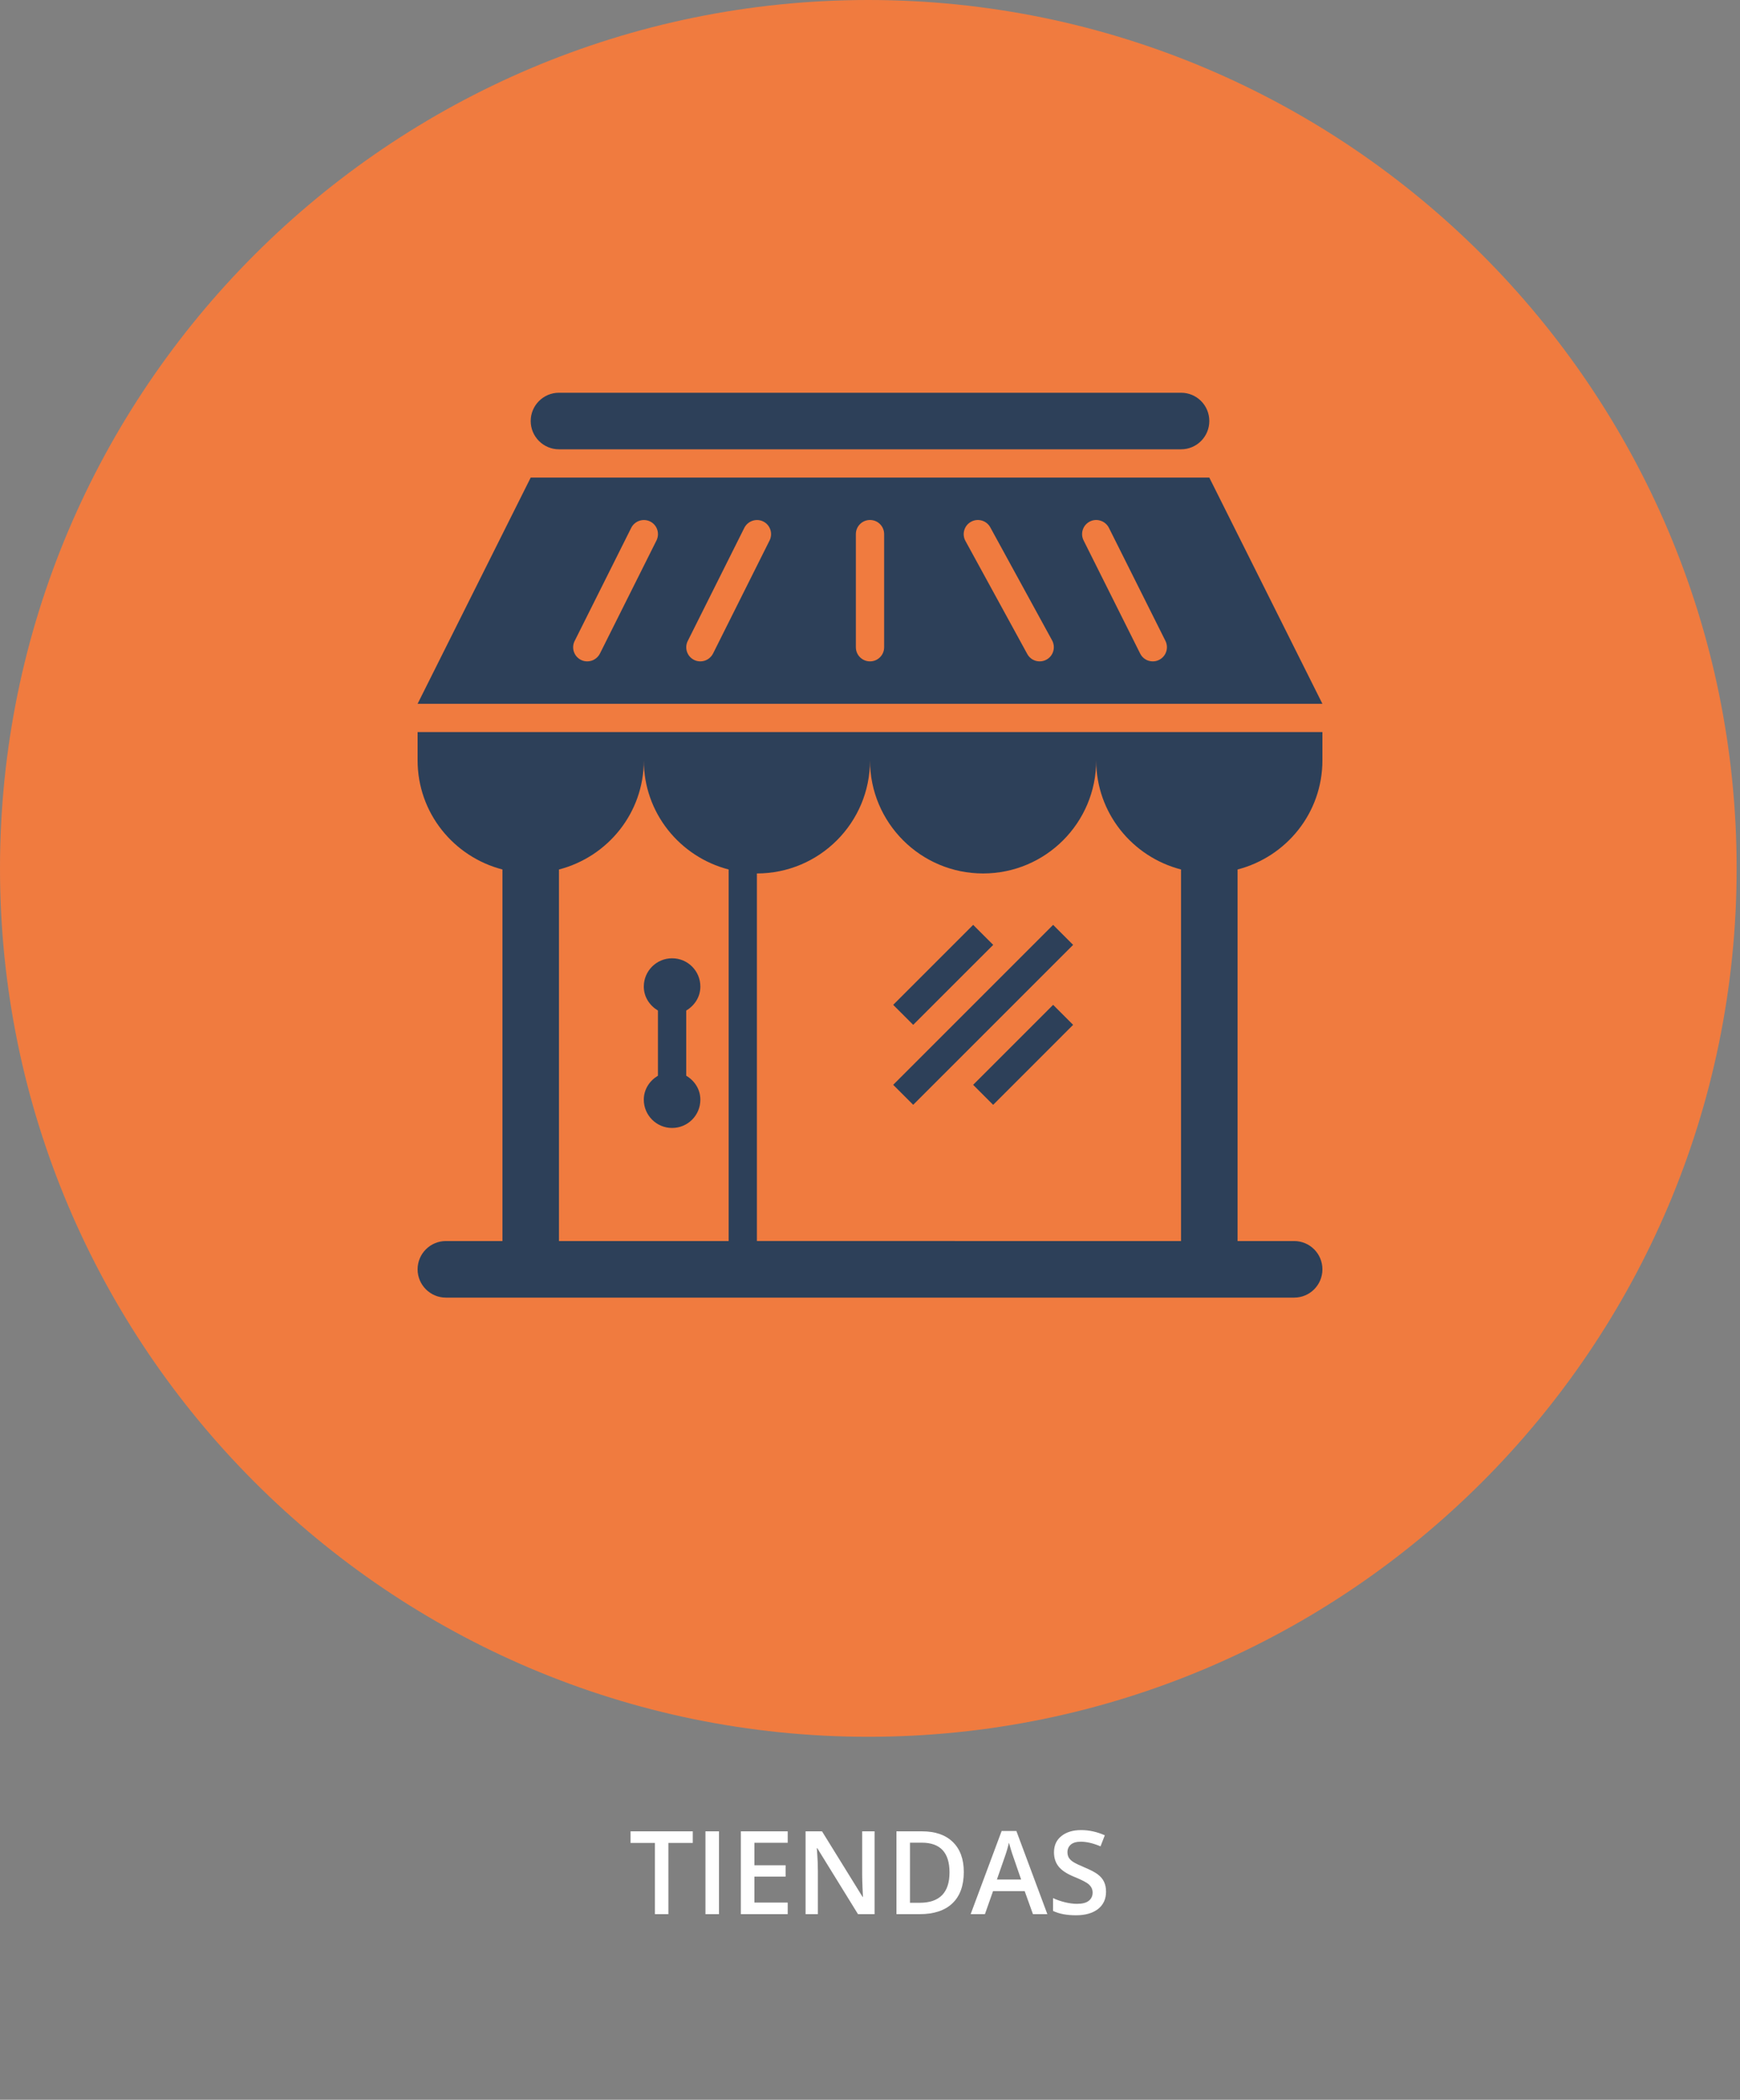
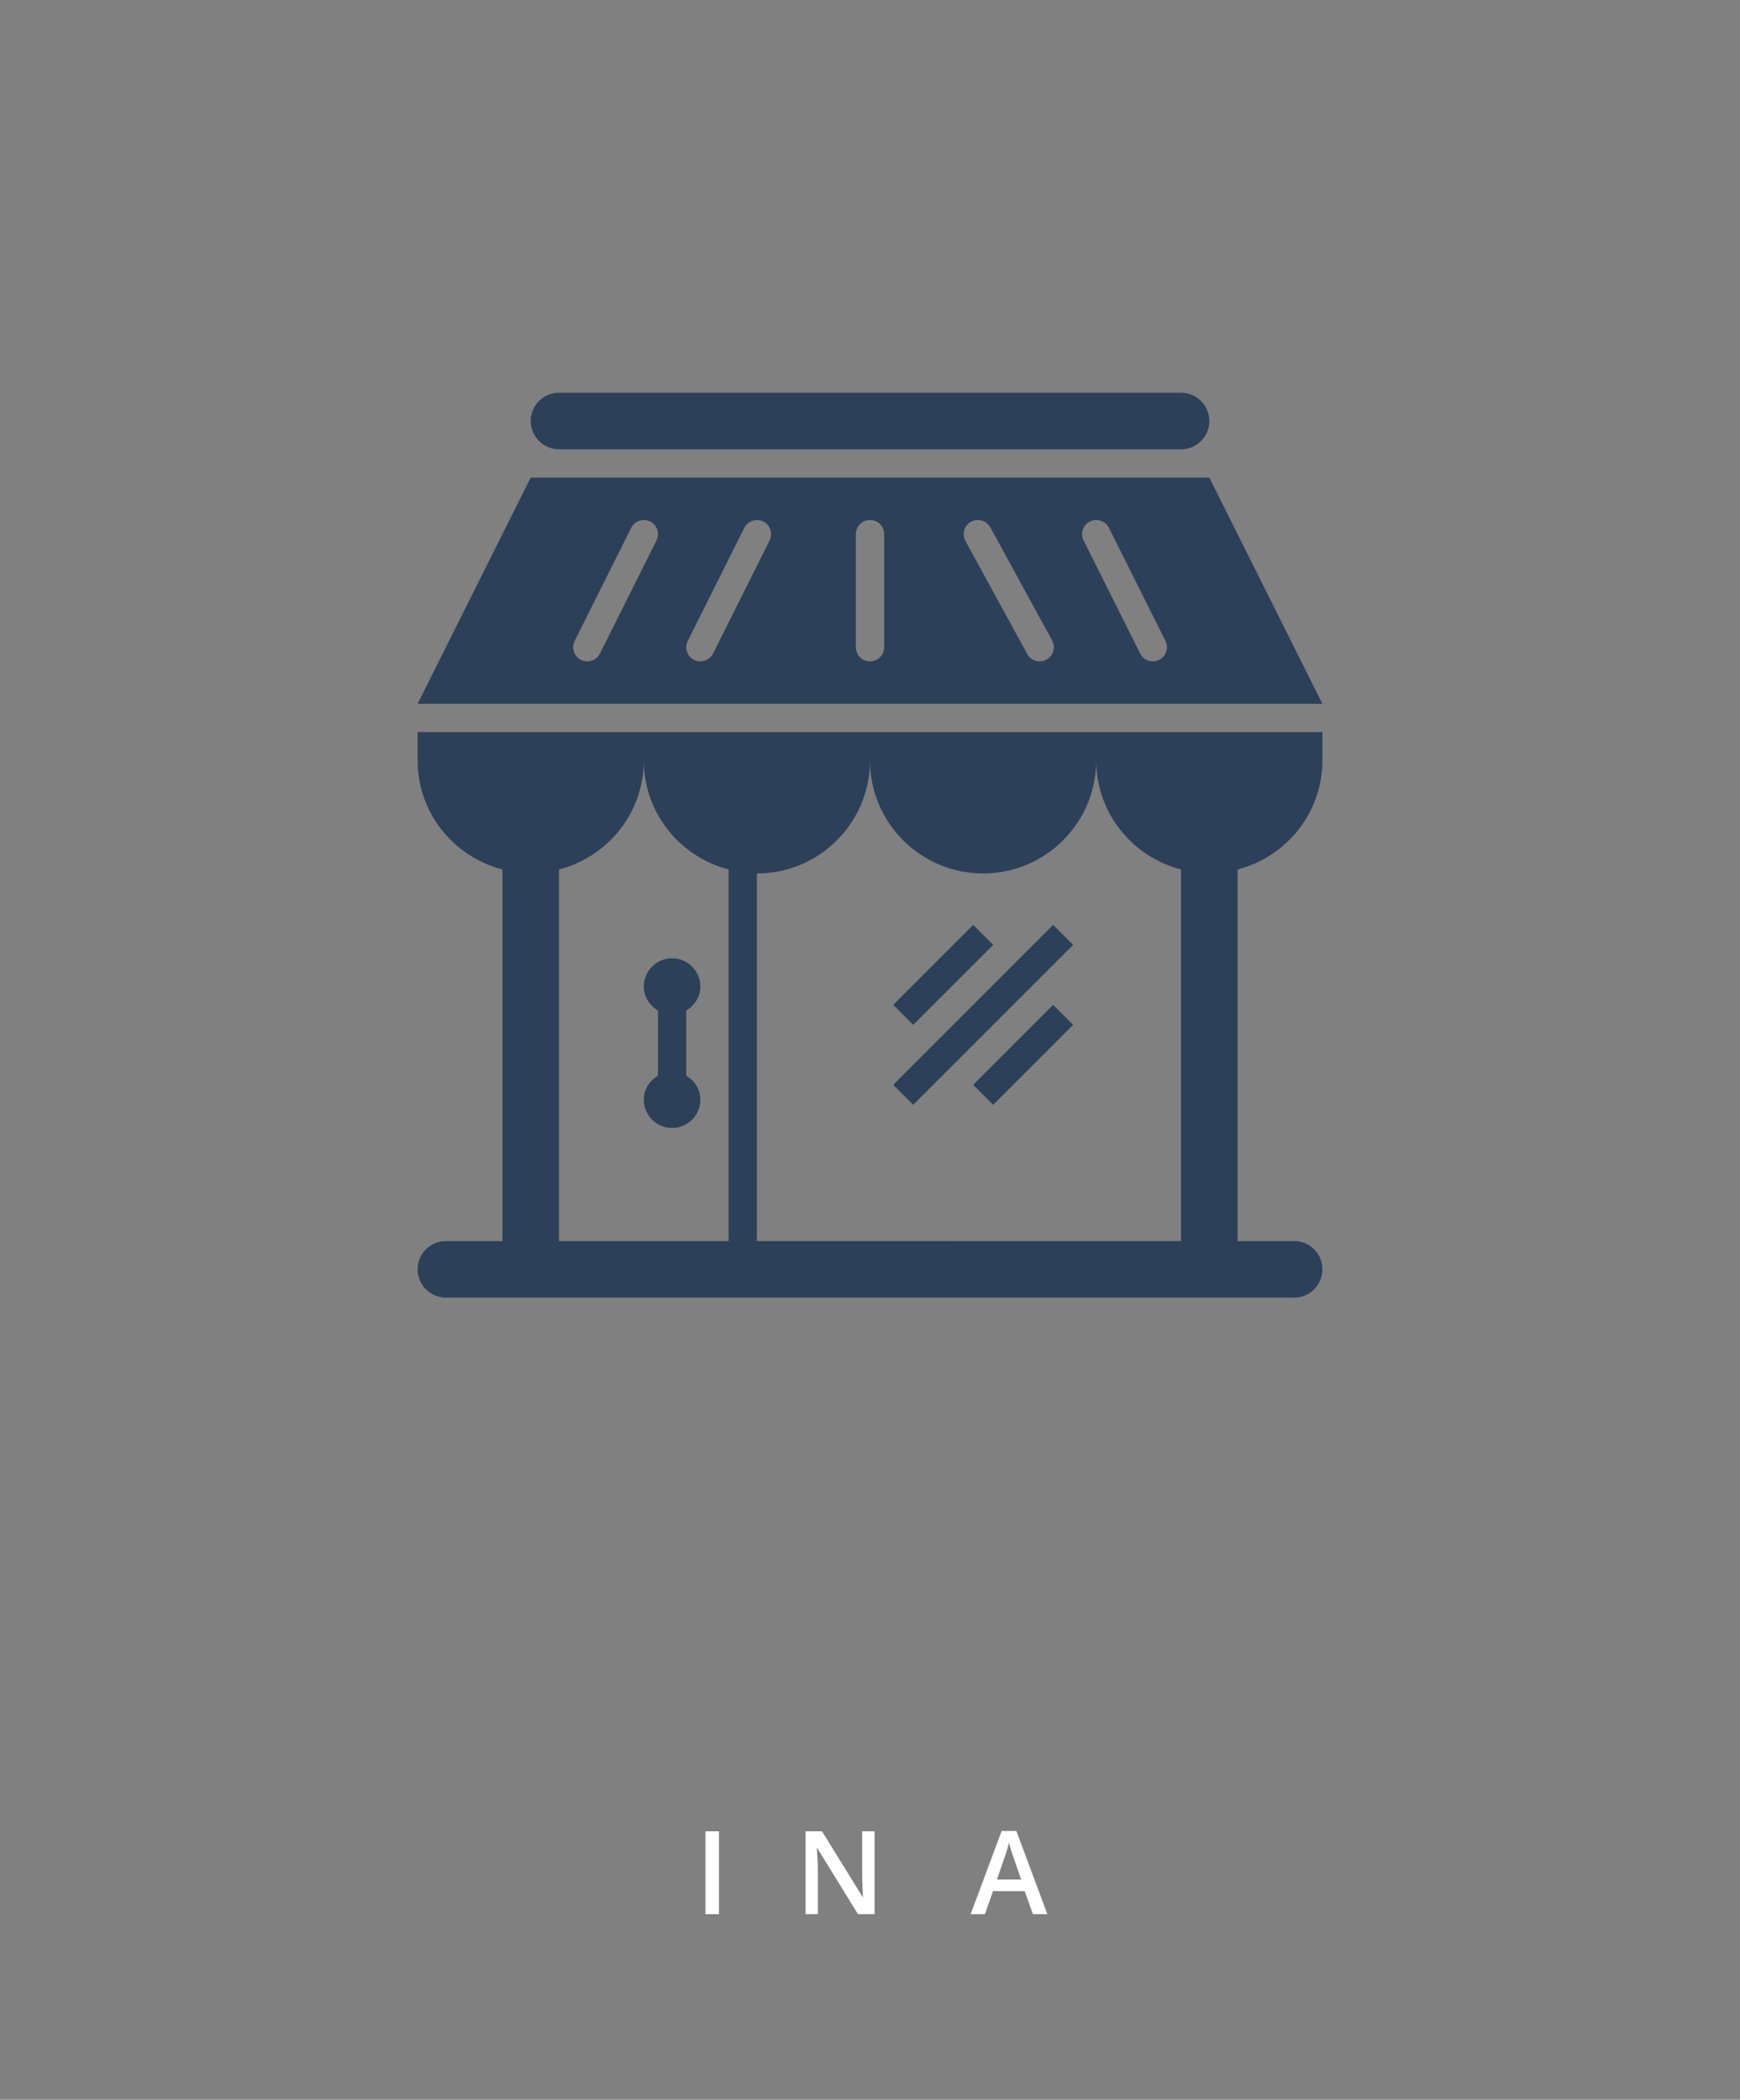
<svg xmlns="http://www.w3.org/2000/svg" version="1.1" id="Layer_1" x="0px" y="0px" width="150px" height="181px" viewBox="0 0 150 181" enable-background="new 0 0 150 181" xml:space="preserve">
  <rect x="0" y="0" width="150" height="181" fill="#808080" stroke="none" />
-   <path fill="#F07B3F" d="M74.855,149.71C33.58,149.71,0,116.13,0,74.855S33.58,0,74.855,0c41.276,0,74.855,33.58,74.855,74.855  S116.131,149.71,74.855,149.71z" />
  <g>
-     <path fill="#FFFFFF" d="M57.622,165h-1.167v-6.139h-2.1v-1h5.366v1h-2.1L57.622,165L57.622,165z" />
    <path fill="#FFFFFF" d="M60.815,165v-7.139h1.167V165H60.815z" />
-     <path fill="#FFFFFF" d="M67.905,165h-4.038v-7.139h4.038v0.986h-2.871v1.939h2.69v0.979h-2.69v2.238h2.871V165z" />
    <path fill="#FFFFFF" d="M75.396,165h-1.431l-3.511-5.688h-0.039l0.024,0.313c0.045,0.604,0.068,1.159,0.068,1.66V165h-1.06v-7.139   h1.416l3.501,5.658h0.029c-0.006-0.074-0.02-0.351-0.039-0.817c-0.019-0.47-0.029-0.837-0.029-1.101v-3.74h1.069V165H75.396z" />
-     <path fill="#FFFFFF" d="M83.086,161.361c0,1.179-0.327,2.08-0.98,2.703c-0.651,0.625-1.598,0.936-2.828,0.936h-1.998v-7.139h2.207   c1.14,0,2.021,0.306,2.652,0.918C82.768,159.391,83.086,160.252,83.086,161.361z M81.855,161.4c0-1.709-0.799-2.562-2.397-2.562   h-1.011v5.182h0.83C80.996,164.02,81.855,163.146,81.855,161.4z" />
    <path fill="#FFFFFF" d="M89.048,165l-0.713-1.982h-2.729L84.907,165h-1.23l2.671-7.168h1.271l2.67,7.168H89.048z M88.027,162.012   l-0.67-1.943c-0.049-0.129-0.115-0.334-0.201-0.611c-0.088-0.28-0.146-0.482-0.18-0.615c-0.088,0.396-0.219,0.84-0.389,1.312   l-0.646,1.859h2.086V162.012z" />
-     <path fill="#FFFFFF" d="M95.348,163.062c0,0.635-0.229,1.133-0.688,1.494c-0.459,0.357-1.094,0.541-1.899,0.541   c-0.805,0-1.468-0.125-1.981-0.375v-1.104c0.326,0.153,0.674,0.272,1.039,0.36s0.707,0.133,1.021,0.133   c0.462,0,0.807-0.088,1.021-0.264c0.223-0.18,0.33-0.412,0.33-0.709c0-0.27-0.104-0.492-0.303-0.682   c-0.201-0.188-0.619-0.402-1.25-0.659c-0.65-0.264-1.109-0.562-1.377-0.899c-0.27-0.338-0.4-0.746-0.4-1.225   c0-0.596,0.211-1.062,0.637-1.402c0.424-0.342,0.99-0.517,1.704-0.517c0.685,0,1.362,0.149,2.041,0.449l-0.371,0.952   c-0.636-0.27-1.201-0.4-1.699-0.4c-0.378,0-0.664,0.082-0.858,0.247c-0.192,0.165-0.293,0.386-0.293,0.651   c0,0.187,0.039,0.345,0.117,0.477c0.077,0.135,0.205,0.26,0.387,0.374c0.182,0.118,0.502,0.271,0.969,0.468   c0.521,0.217,0.906,0.42,1.15,0.606c0.242,0.188,0.424,0.399,0.535,0.644C95.29,162.46,95.348,162.738,95.348,163.062z" />
  </g>
  <g>
    <path fill="#2D4059" d="M36,65.542c0,4.537,3.114,8.317,7.313,9.407v32.029h-4.875c-1.343,0-2.438,1.09-2.438,2.438   s1.095,2.438,2.438,2.438h73.125c1.354,0,2.438-1.09,2.438-2.438s-1.086-2.438-2.438-2.438h-4.875V74.95   c4.199-1.09,7.313-4.87,7.313-9.407v-2.438H36V65.542z M84.75,75.292c5.389,0,9.75-4.366,9.75-9.75   c0,4.537,3.113,8.317,7.312,9.407v32.029H65.25V75.292c5.389,0,9.75-4.366,9.75-9.75C75,70.927,79.37,75.292,84.75,75.292z    M62.813,74.95v32.03H48.188V74.95c4.199-1.09,7.313-4.87,7.313-9.407C55.5,70.08,58.614,73.859,62.813,74.95z M104.25,41.167   h-58.5L36,60.667h78L104.25,41.167z M56.595,46.585l-4.875,9.75c-0.219,0.428-0.647,0.676-1.095,0.676   c-0.181,0-0.367-0.038-0.543-0.128c-0.6-0.3-0.847-1.033-0.542-1.633l4.875-9.75c0.305-0.6,1.033-0.843,1.633-0.548   C56.652,45.252,56.89,45.985,56.595,46.585z M66.345,46.585l-4.875,9.75c-0.219,0.428-0.647,0.676-1.095,0.676   c-0.181,0-0.367-0.038-0.543-0.128c-0.6-0.3-0.847-1.033-0.542-1.633l4.875-9.75c0.305-0.6,1.038-0.843,1.633-0.548   C66.402,45.252,66.64,45.985,66.345,46.585z M76.219,55.792c0,0.676-0.543,1.219-1.219,1.219c-0.671,0-1.219-0.543-1.219-1.219   v-9.75c0-0.676,0.547-1.219,1.219-1.219c0.676,0,1.219,0.543,1.219,1.219V55.792z M90.215,56.859   c-0.189,0.105-0.39,0.152-0.59,0.152c-0.43,0-0.848-0.229-1.066-0.633l-5.332-9.75c-0.324-0.59-0.104-1.333,0.485-1.652   c0.581-0.324,1.333-0.114,1.657,0.481l5.332,9.75C91.016,55.797,90.807,56.54,90.215,56.859z M99.918,56.883   c-0.172,0.09-0.354,0.128-0.543,0.128c-0.447,0-0.876-0.248-1.086-0.676l-4.875-9.75c-0.305-0.6-0.057-1.333,0.543-1.633   c0.591-0.3,1.333-0.057,1.639,0.547l4.875,9.75C100.766,55.85,100.527,56.583,99.918,56.883z M56.719,92.727v-5.618   c-0.714-0.429-1.219-1.171-1.219-2.066c0-1.347,1.095-2.438,2.438-2.438c1.352,0,2.438,1.09,2.438,2.438   c0,0.895-0.5,1.638-1.219,2.066v5.618c0.719,0.428,1.219,1.17,1.219,2.065c0,1.349-1.085,2.438-2.438,2.438   c-1.343,0-2.438-1.09-2.438-2.438C55.5,93.896,56.005,93.154,56.719,92.727z M45.75,36.292c0-1.347,1.095-2.438,2.438-2.438h53.625   c1.354,0,2.438,1.09,2.438,2.438s-1.086,2.438-2.438,2.438H48.188C46.845,38.73,45.75,37.64,45.75,36.292z M78.723,88.342   L77,86.618l6.893-6.894l1.728,1.724L78.723,88.342z M78.723,95.234L77,93.512l13.787-13.787l1.723,1.724L78.723,95.234z    M90.787,86.618l1.723,1.724l-6.894,6.895l-1.724-1.725L90.787,86.618z" />
  </g>
</svg>